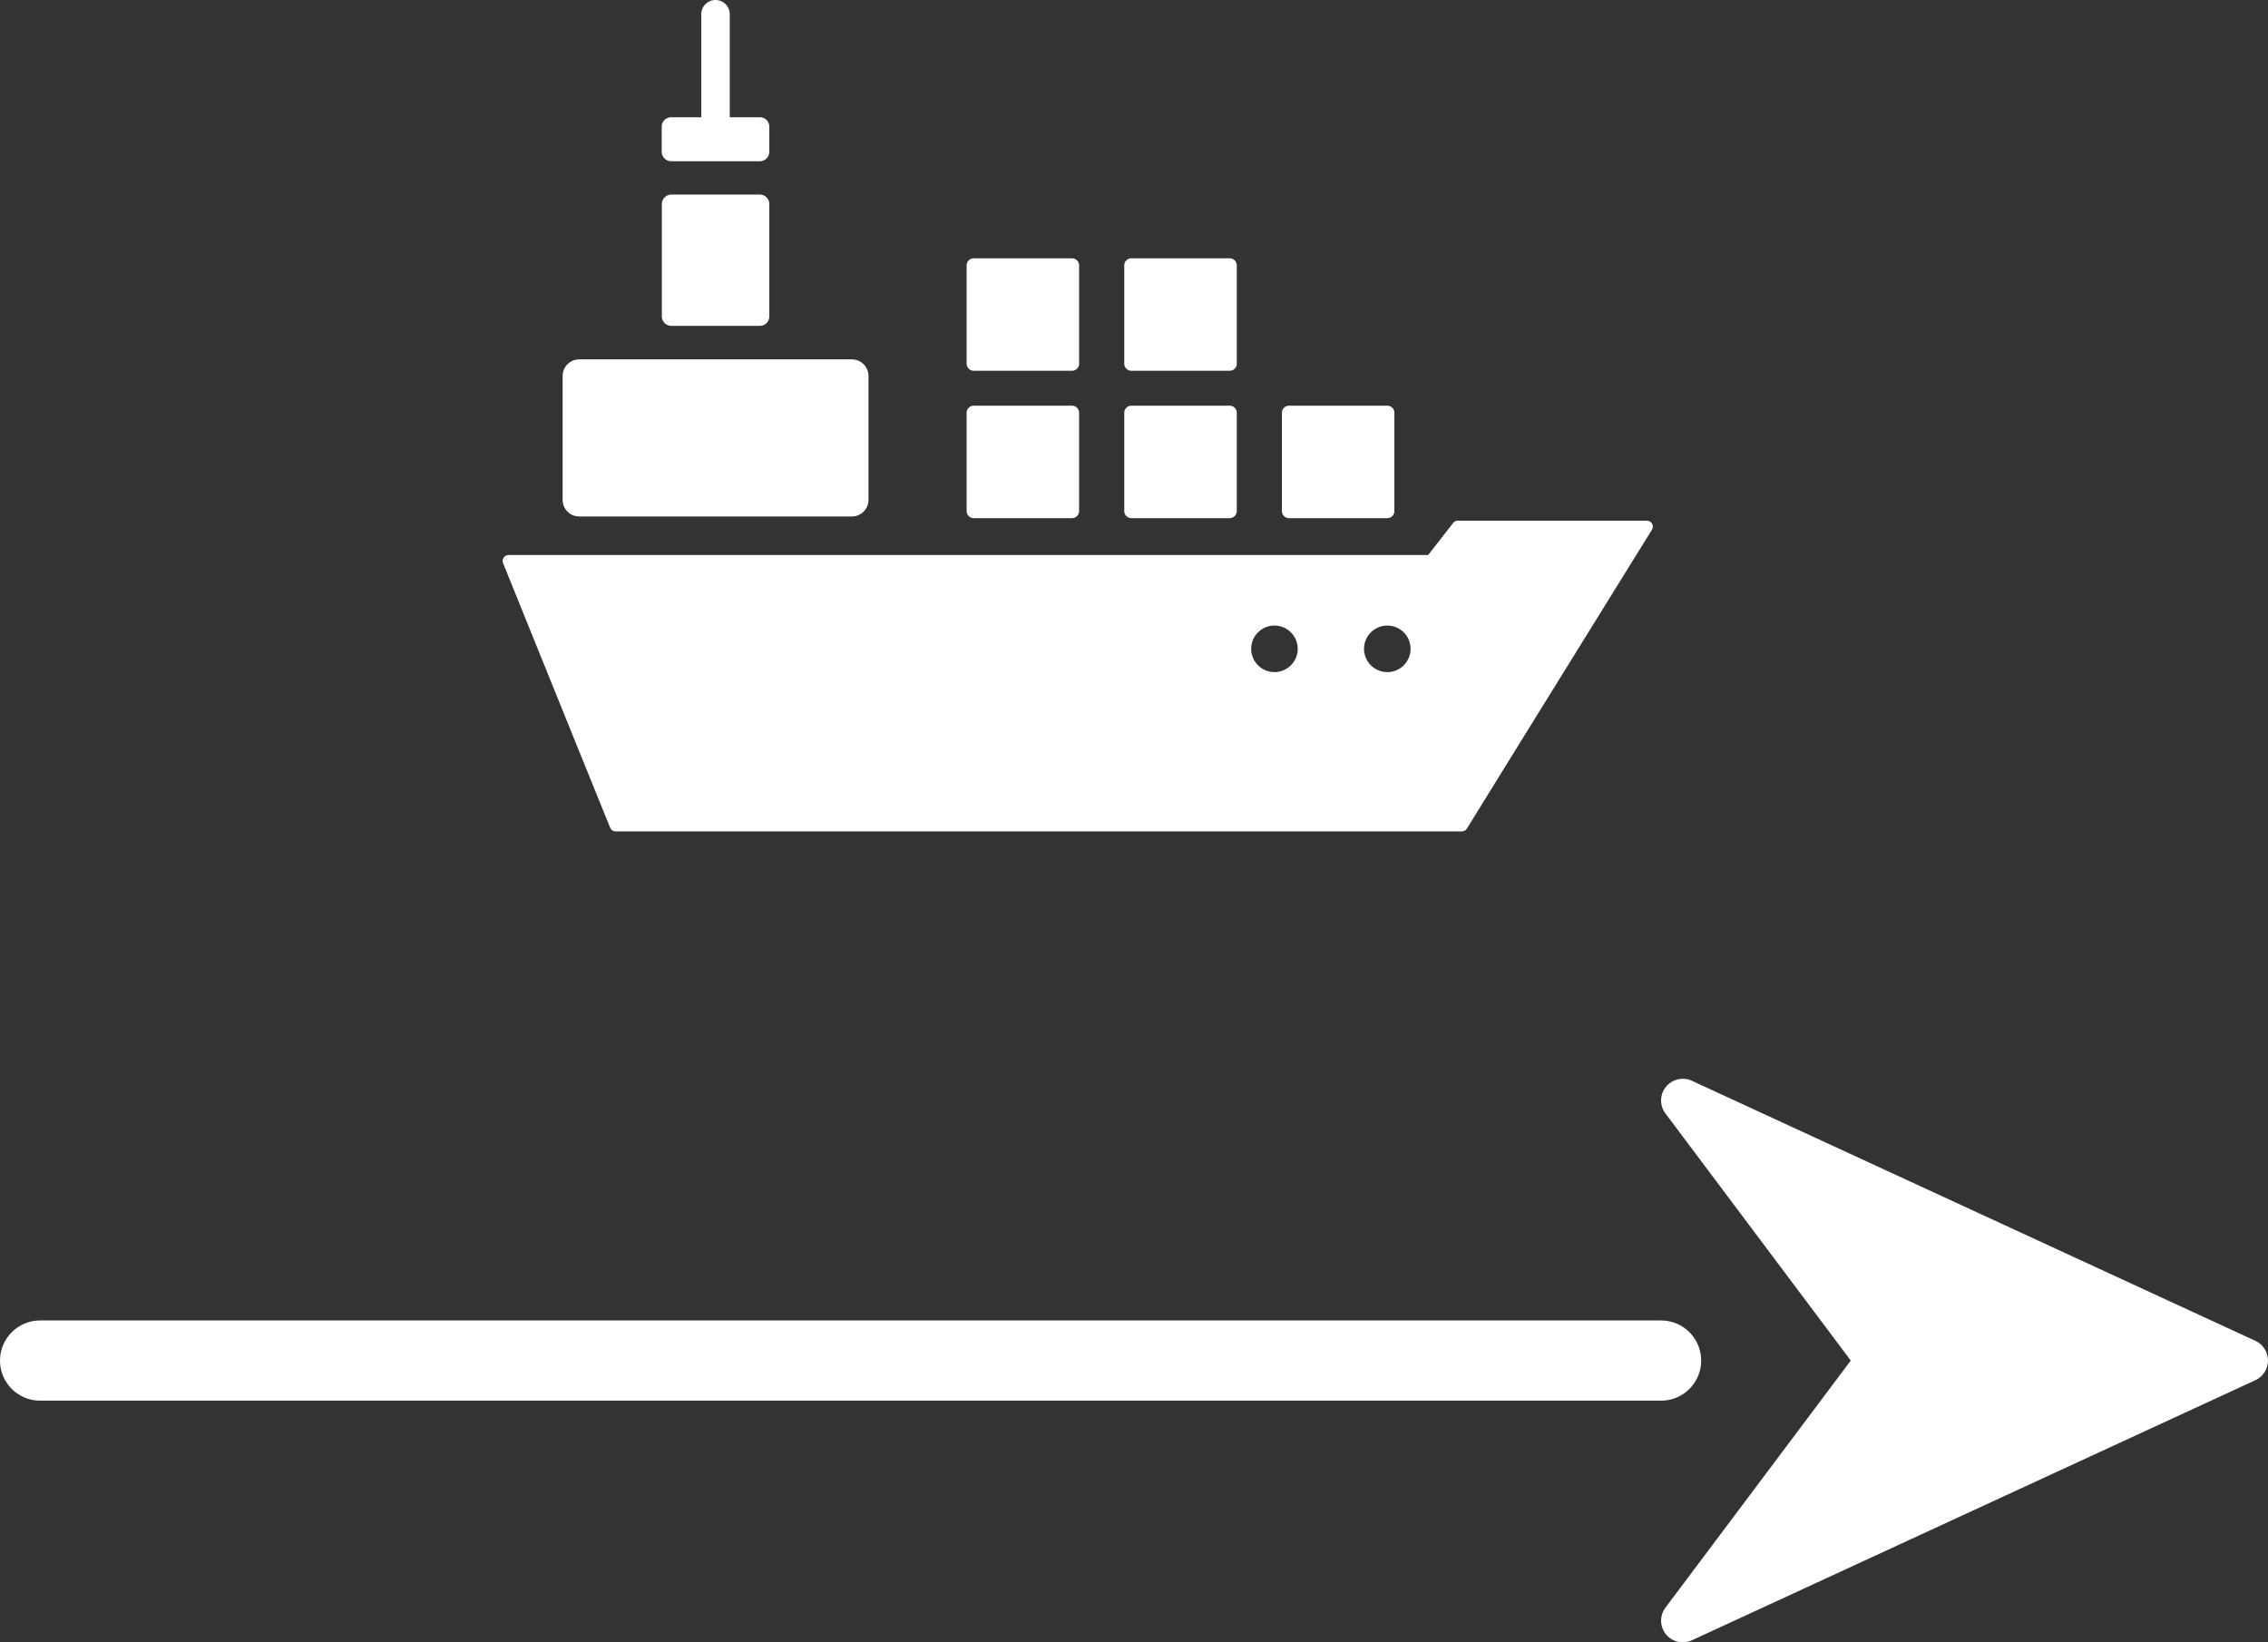
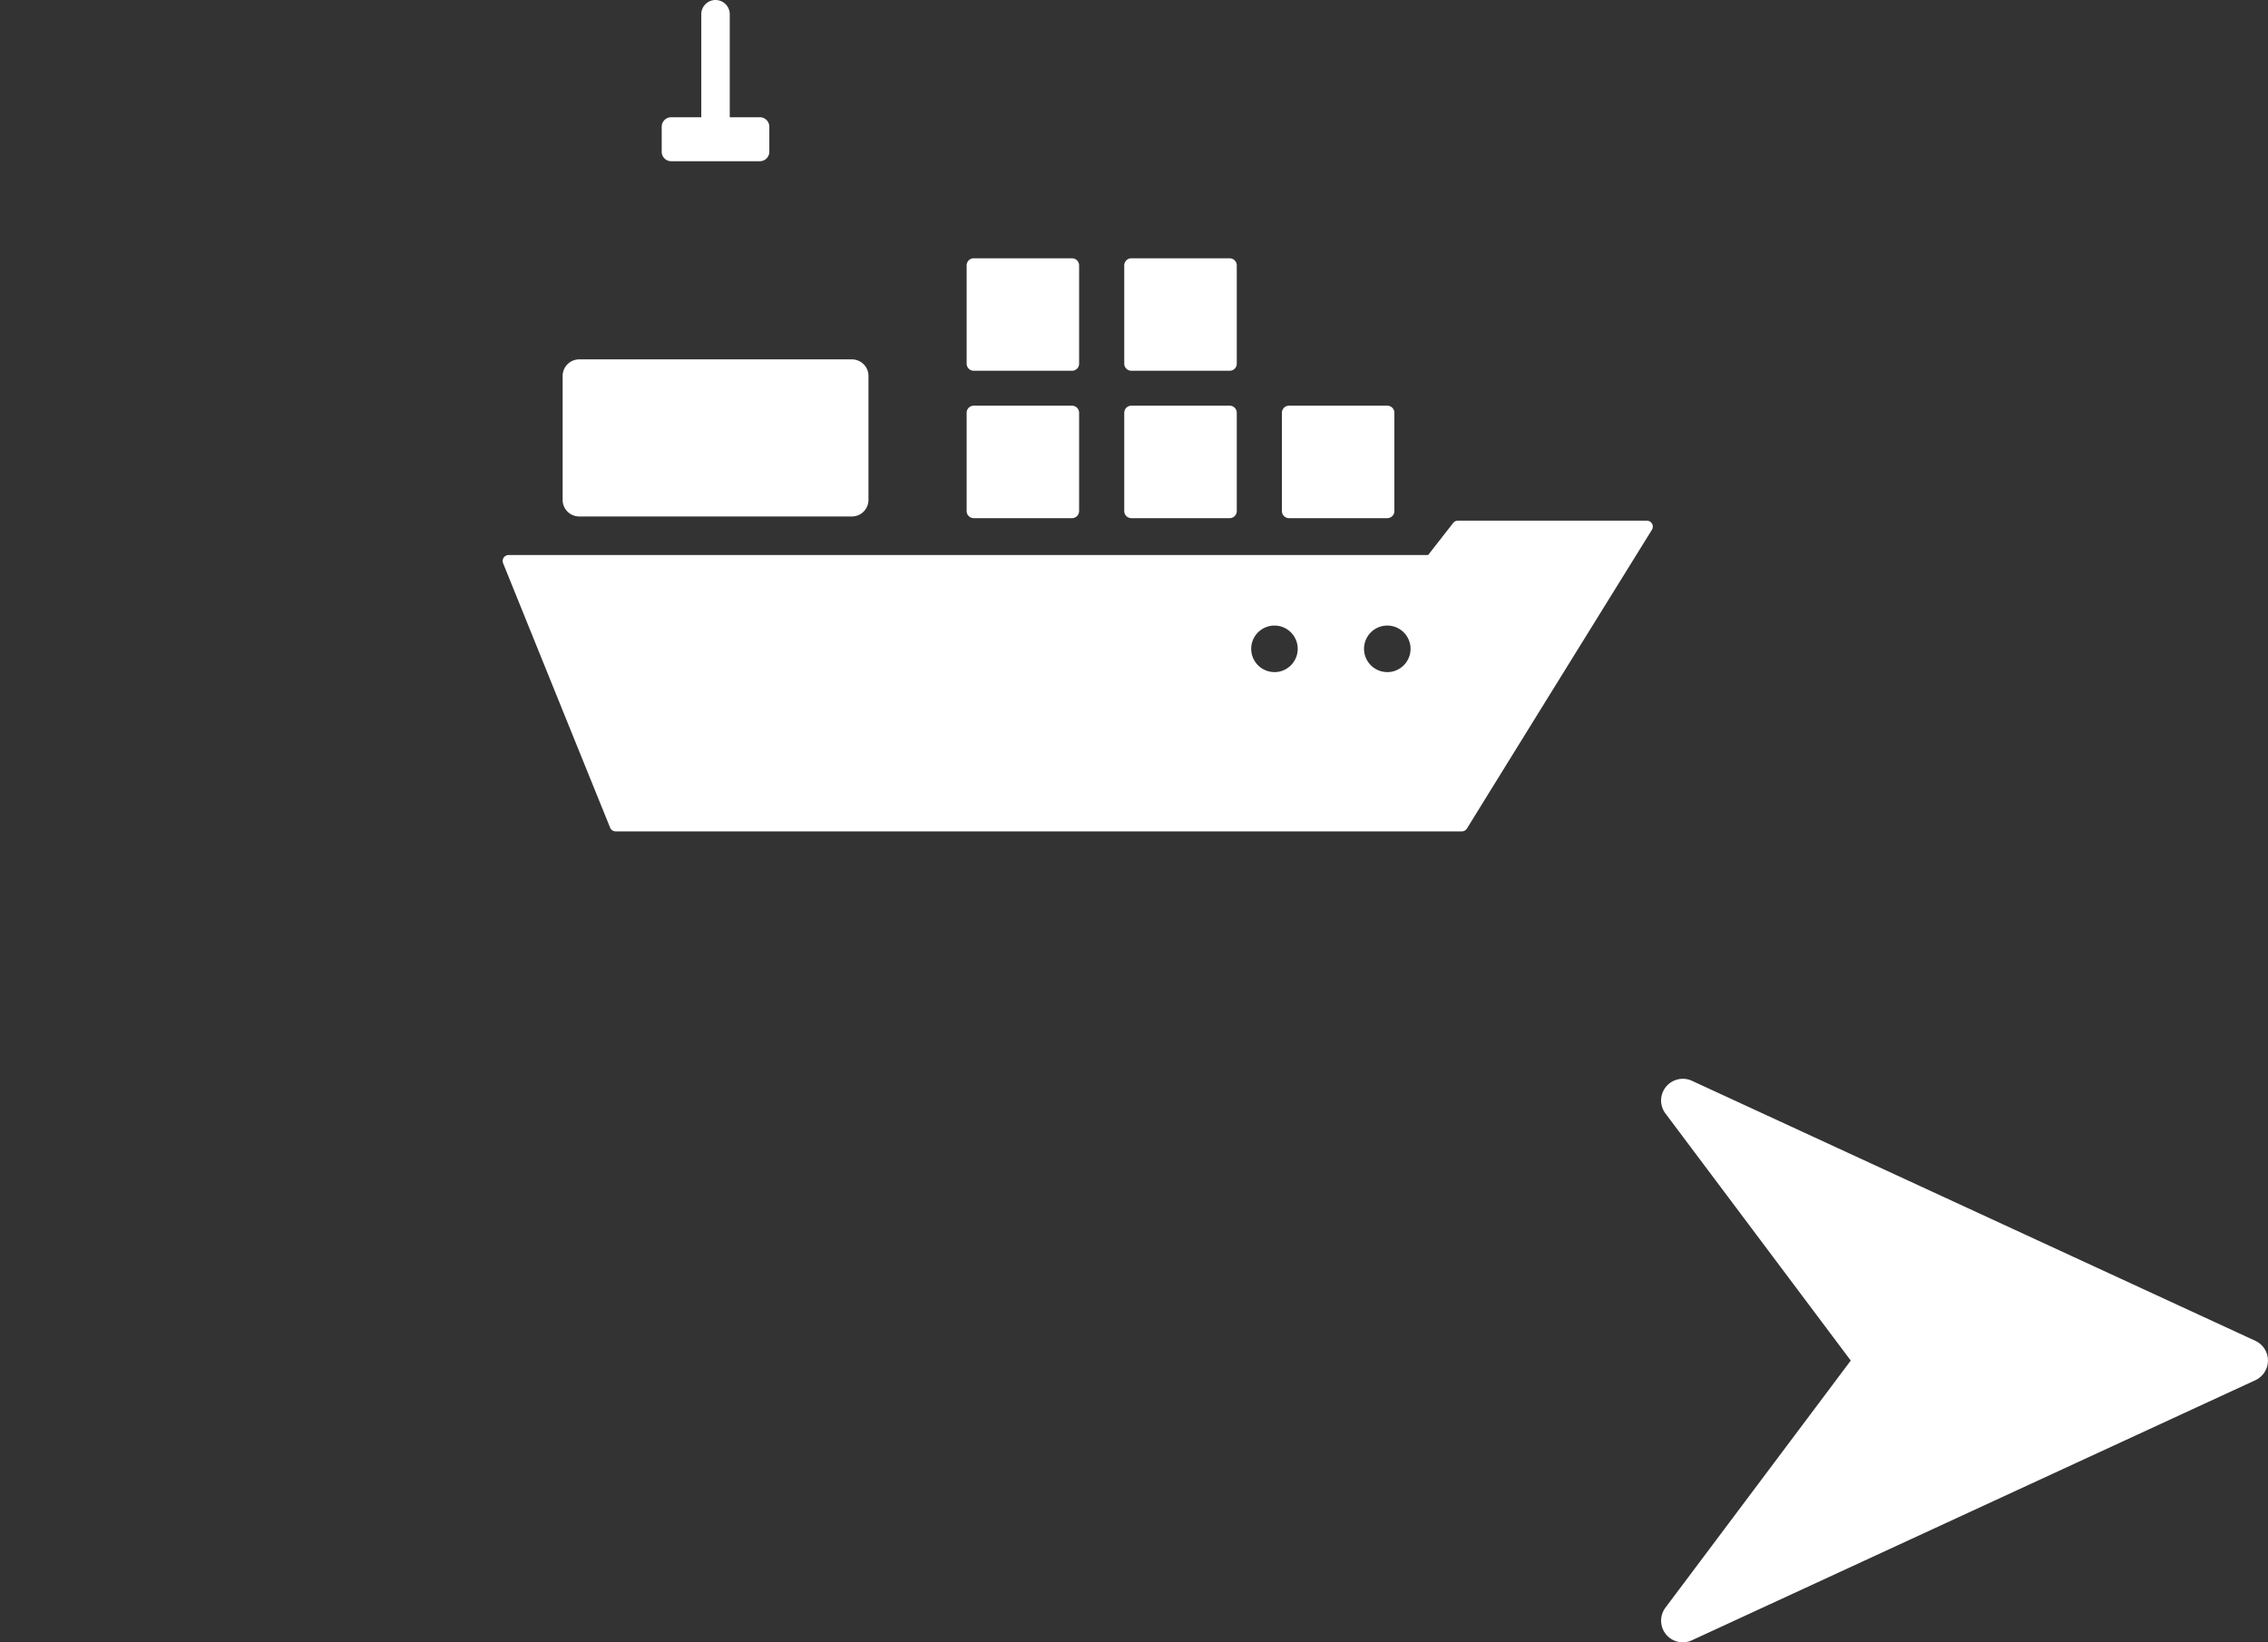
<svg xmlns="http://www.w3.org/2000/svg" width="56.564" height="40.96" viewBox="0 0 56.564 40.96">
  <rect x="0" y="0" width="56.564" height="40.96" fill="#333333" stroke="none" />
  <g id="Group_157" data-name="Group 157" transform="translate(1)">
-     <line id="Line_25" data-name="Line 25" x2="40.427" transform="translate(0 33.933)" fill="none" stroke="#fff" stroke-linecap="round" stroke-width="2" />
    <g id="Group_146" data-name="Group 146" transform="translate(11.535)">
      <path id="Path_213" data-name="Path 213" d="M32.862,221.024h-6.8a.414.414,0,0,0-.414.414v3.09a.414.414,0,0,0,.414.414h6.8a.414.414,0,0,0,.414-.414v-3.09A.414.414,0,0,0,32.862,221.024Z" transform="translate(-24.151 -212.061)" fill="#fff" />
      <g id="Group_130" data-name="Group 130" transform="translate(11.573 6.442)">
        <path id="Path_214" data-name="Path 214" d="M334.619,240.743h-2.451a.177.177,0,0,0-.177.177v2.451a.177.177,0,0,0,.177.177h2.451a.177.177,0,0,0,.177-.177V240.92A.177.177,0,0,0,334.619,240.743Z" transform="translate(-324.128 -237.067)" fill="#fff" />
        <path id="Path_215" data-name="Path 215" d="M267.465,240.743h-2.451a.177.177,0,0,0-.177.177v2.451a.177.177,0,0,0,.177.177h2.451a.177.177,0,0,0,.178-.177V240.92A.177.177,0,0,0,267.465,240.743Z" transform="translate(-260.906 -237.067)" fill="#fff" />
        <path id="Path_216" data-name="Path 216" d="M200.312,240.743h-2.451a.177.177,0,0,0-.177.177v2.451a.177.177,0,0,0,.177.177h2.451a.177.177,0,0,0,.177-.177V240.92A.177.177,0,0,0,200.312,240.743Z" transform="translate(-197.684 -237.067)" fill="#fff" />
        <path id="Path_217" data-name="Path 217" d="M267.465,177.951h-2.451a.177.177,0,0,0-.177.177v2.451a.177.177,0,0,0,.177.177h2.451a.177.177,0,0,0,.178-.177v-2.451A.177.177,0,0,0,267.465,177.951Z" transform="translate(-260.906 -177.951)" fill="#fff" />
        <path id="Path_218" data-name="Path 218" d="M200.312,177.951h-2.451a.177.177,0,0,0-.177.177v2.451a.177.177,0,0,0,.177.177h2.451a.177.177,0,0,0,.177-.177v-2.451A.177.177,0,0,0,200.312,177.951Z" transform="translate(-197.684 -177.951)" fill="#fff" />
      </g>
-       <path id="Path_219" data-name="Path 219" d="M70.3,150.818H68.094a.237.237,0,0,0-.237.237v2.8a.237.237,0,0,0,.237.237H70.3a.236.236,0,0,0,.237-.237v-2.8A.237.237,0,0,0,70.3,150.818Z" transform="translate(-63.885 -145.965)" fill="#fff" />
-       <path id="Path_220" data-name="Path 220" d="M70.3,70.84h-.75V68.271a.355.355,0,0,0-.71,0V70.84h-.75a.237.237,0,0,0-.237.237V71.7a.237.237,0,0,0,.237.237H70.3a.237.237,0,0,0,.237-.237v-.621A.237.237,0,0,0,70.3,70.84Z" transform="translate(-63.885 -67.916)" fill="#fff" />
+       <path id="Path_220" data-name="Path 220" d="M70.3,70.84h-.75V68.271a.355.355,0,0,0-.71,0V70.84h-.75a.237.237,0,0,0-.237.237V71.7a.237.237,0,0,0,.237.237H70.3a.237.237,0,0,0,.237-.237v-.621A.237.237,0,0,0,70.3,70.84" transform="translate(-63.885 -67.916)" fill="#fff" />
      <path id="Path_221" data-name="Path 221" d="M28.666,289.811a.148.148,0,0,0-.129-.076H23.822a.148.148,0,0,0-.116.057l-.625.8H.147a.148.148,0,0,0-.137.2s2,4.947,2.671,6.6a.148.148,0,0,0,.137.092H23.913a.151.151,0,0,0,.136-.07c1.15-1.865,4.614-7.452,4.614-7.452A.148.148,0,0,0,28.666,289.811Zm-9.417,3.7a.58.58,0,1,1,.58-.58A.581.581,0,0,1,19.249,293.512Zm2.814,0a.58.58,0,1,1,.58-.58A.58.58,0,0,1,22.062,293.512Z" transform="translate(0.001 -276.749)" fill="#fff" />
    </g>
    <g id="Group_147" data-name="Group 147" transform="translate(40.428 26.906)">
      <g id="Group_133" data-name="Group 133" transform="translate(0 0)">
        <path id="Path_222" data-name="Path 222" d="M14.823,22.556.768,16.069a.543.543,0,0,0-.647.151.538.538,0,0,0-.013.664L4.73,23.047.109,29.209a.54.54,0,0,0,.658.815l14.054-6.487a.541.541,0,0,0,0-.982Z" transform="translate(0 -16.02)" fill="#fff" />
      </g>
    </g>
  </g>
</svg>